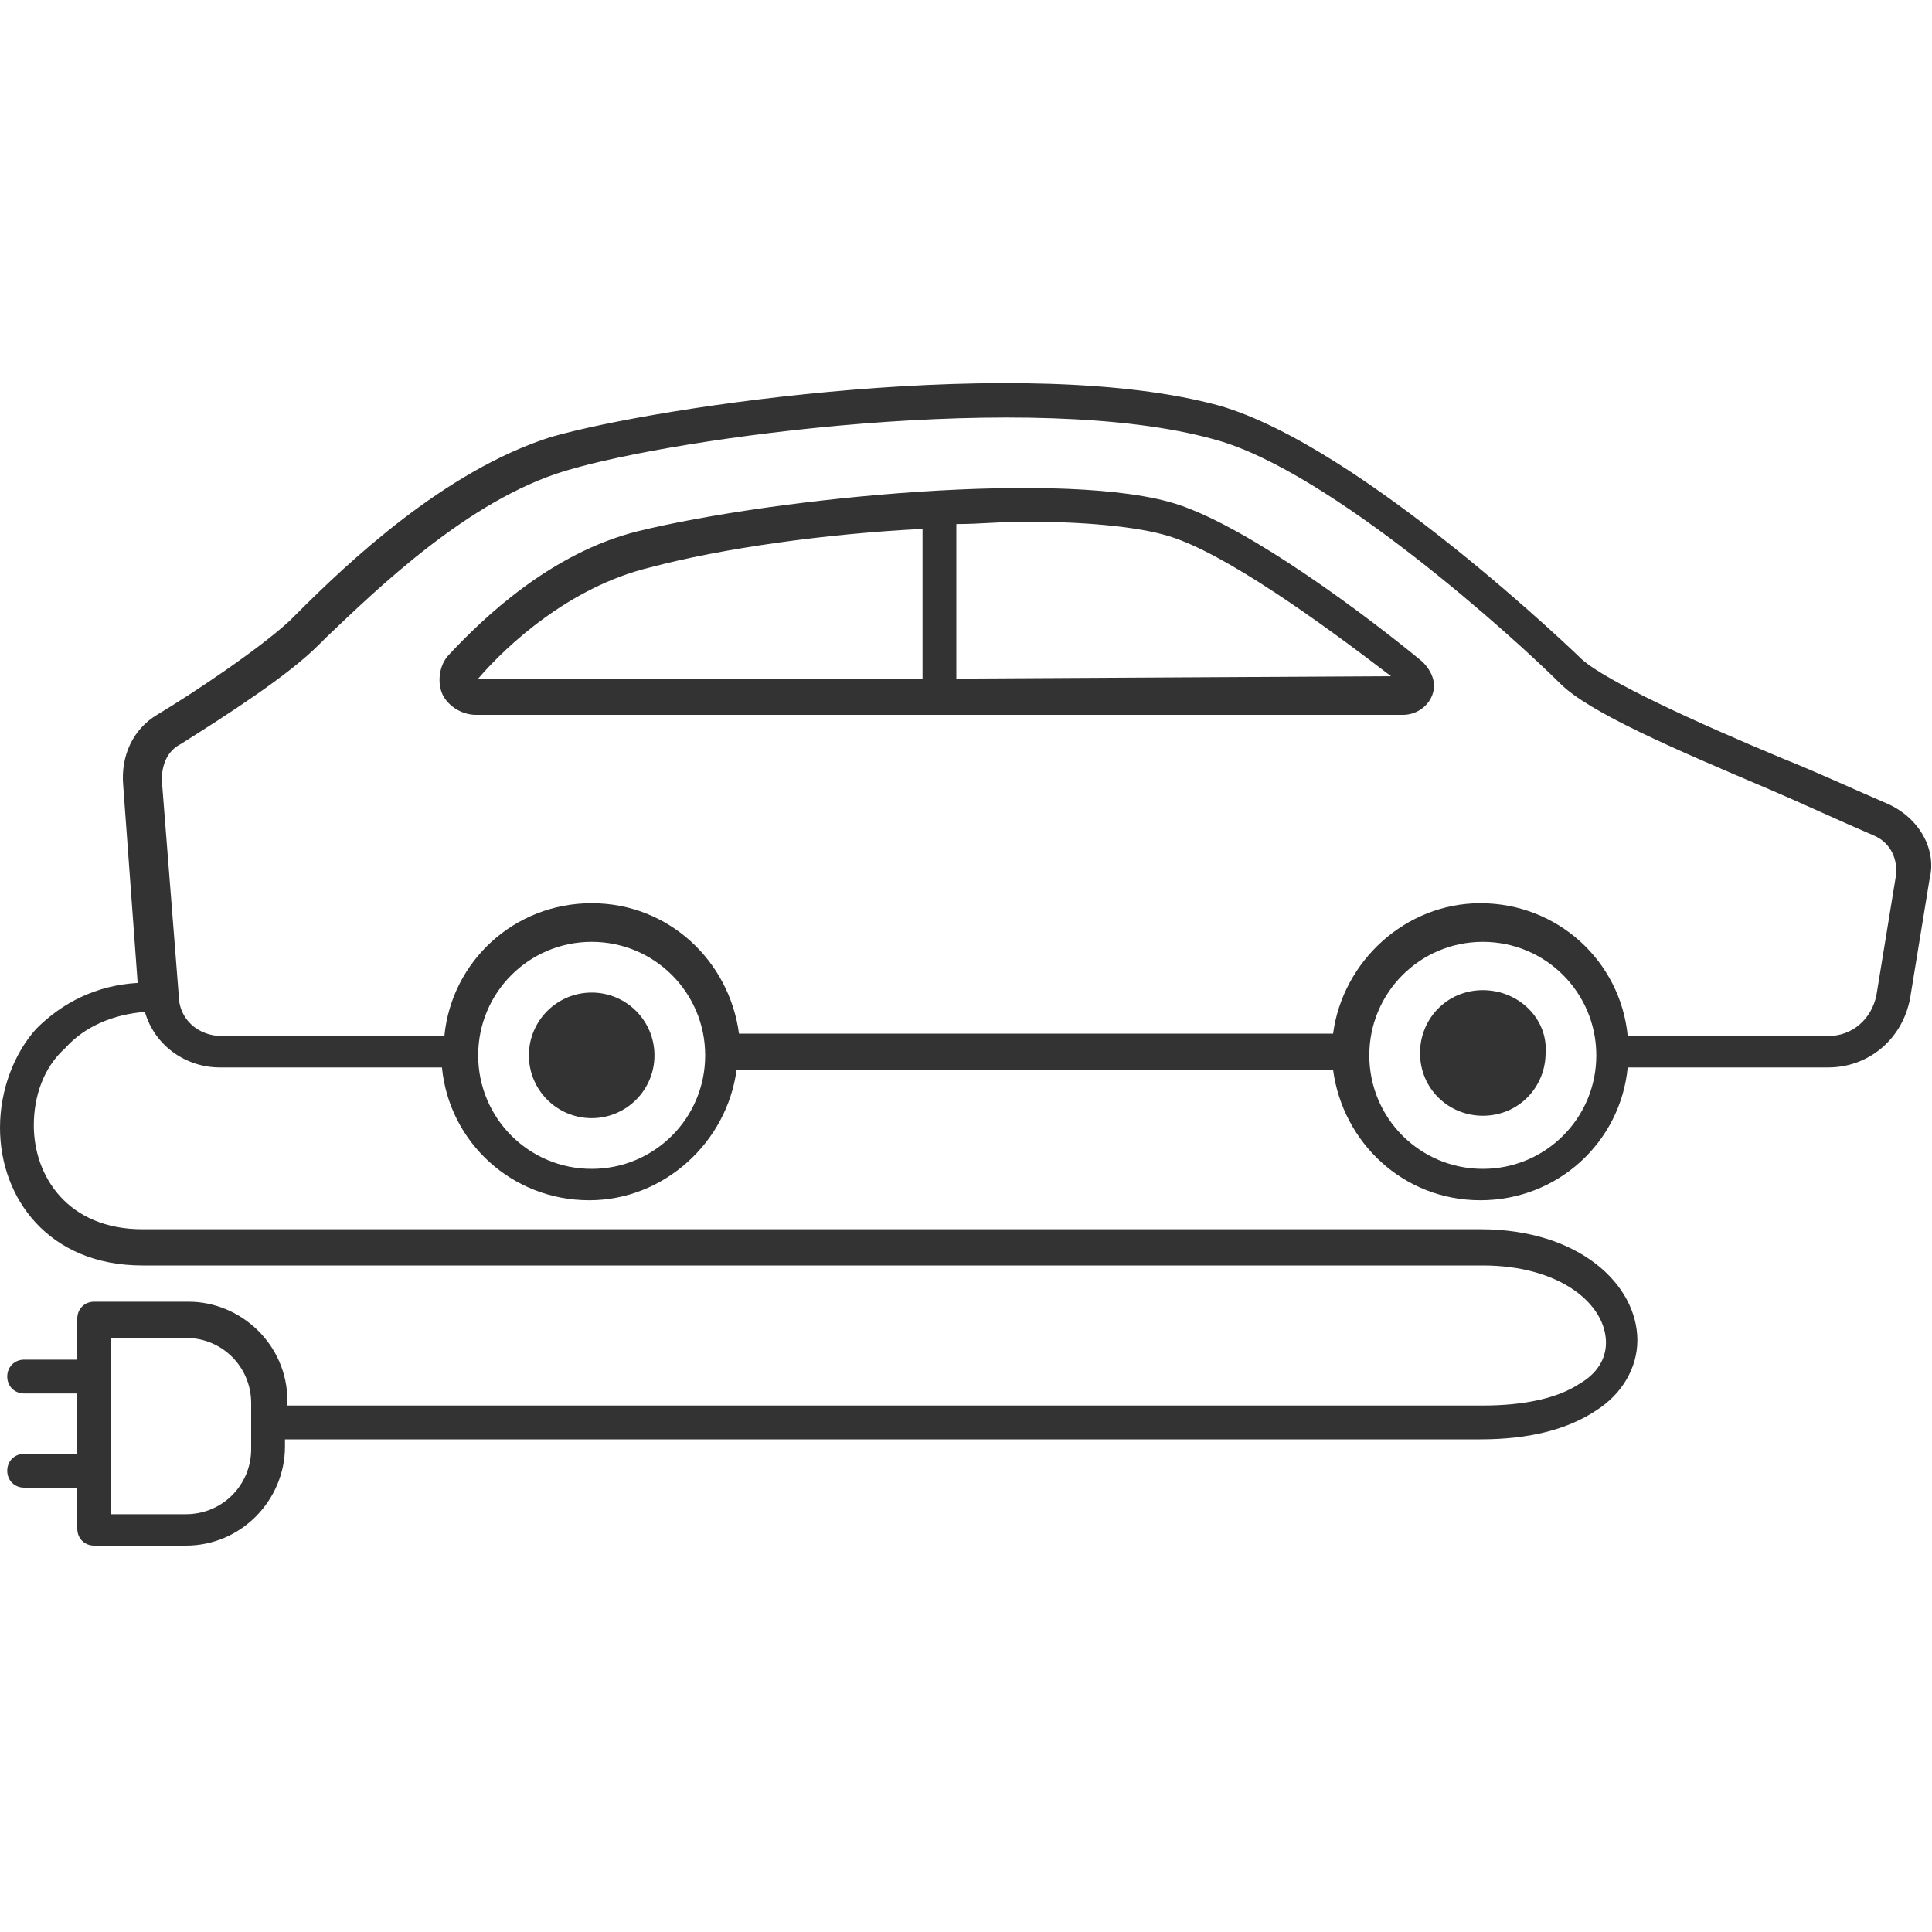
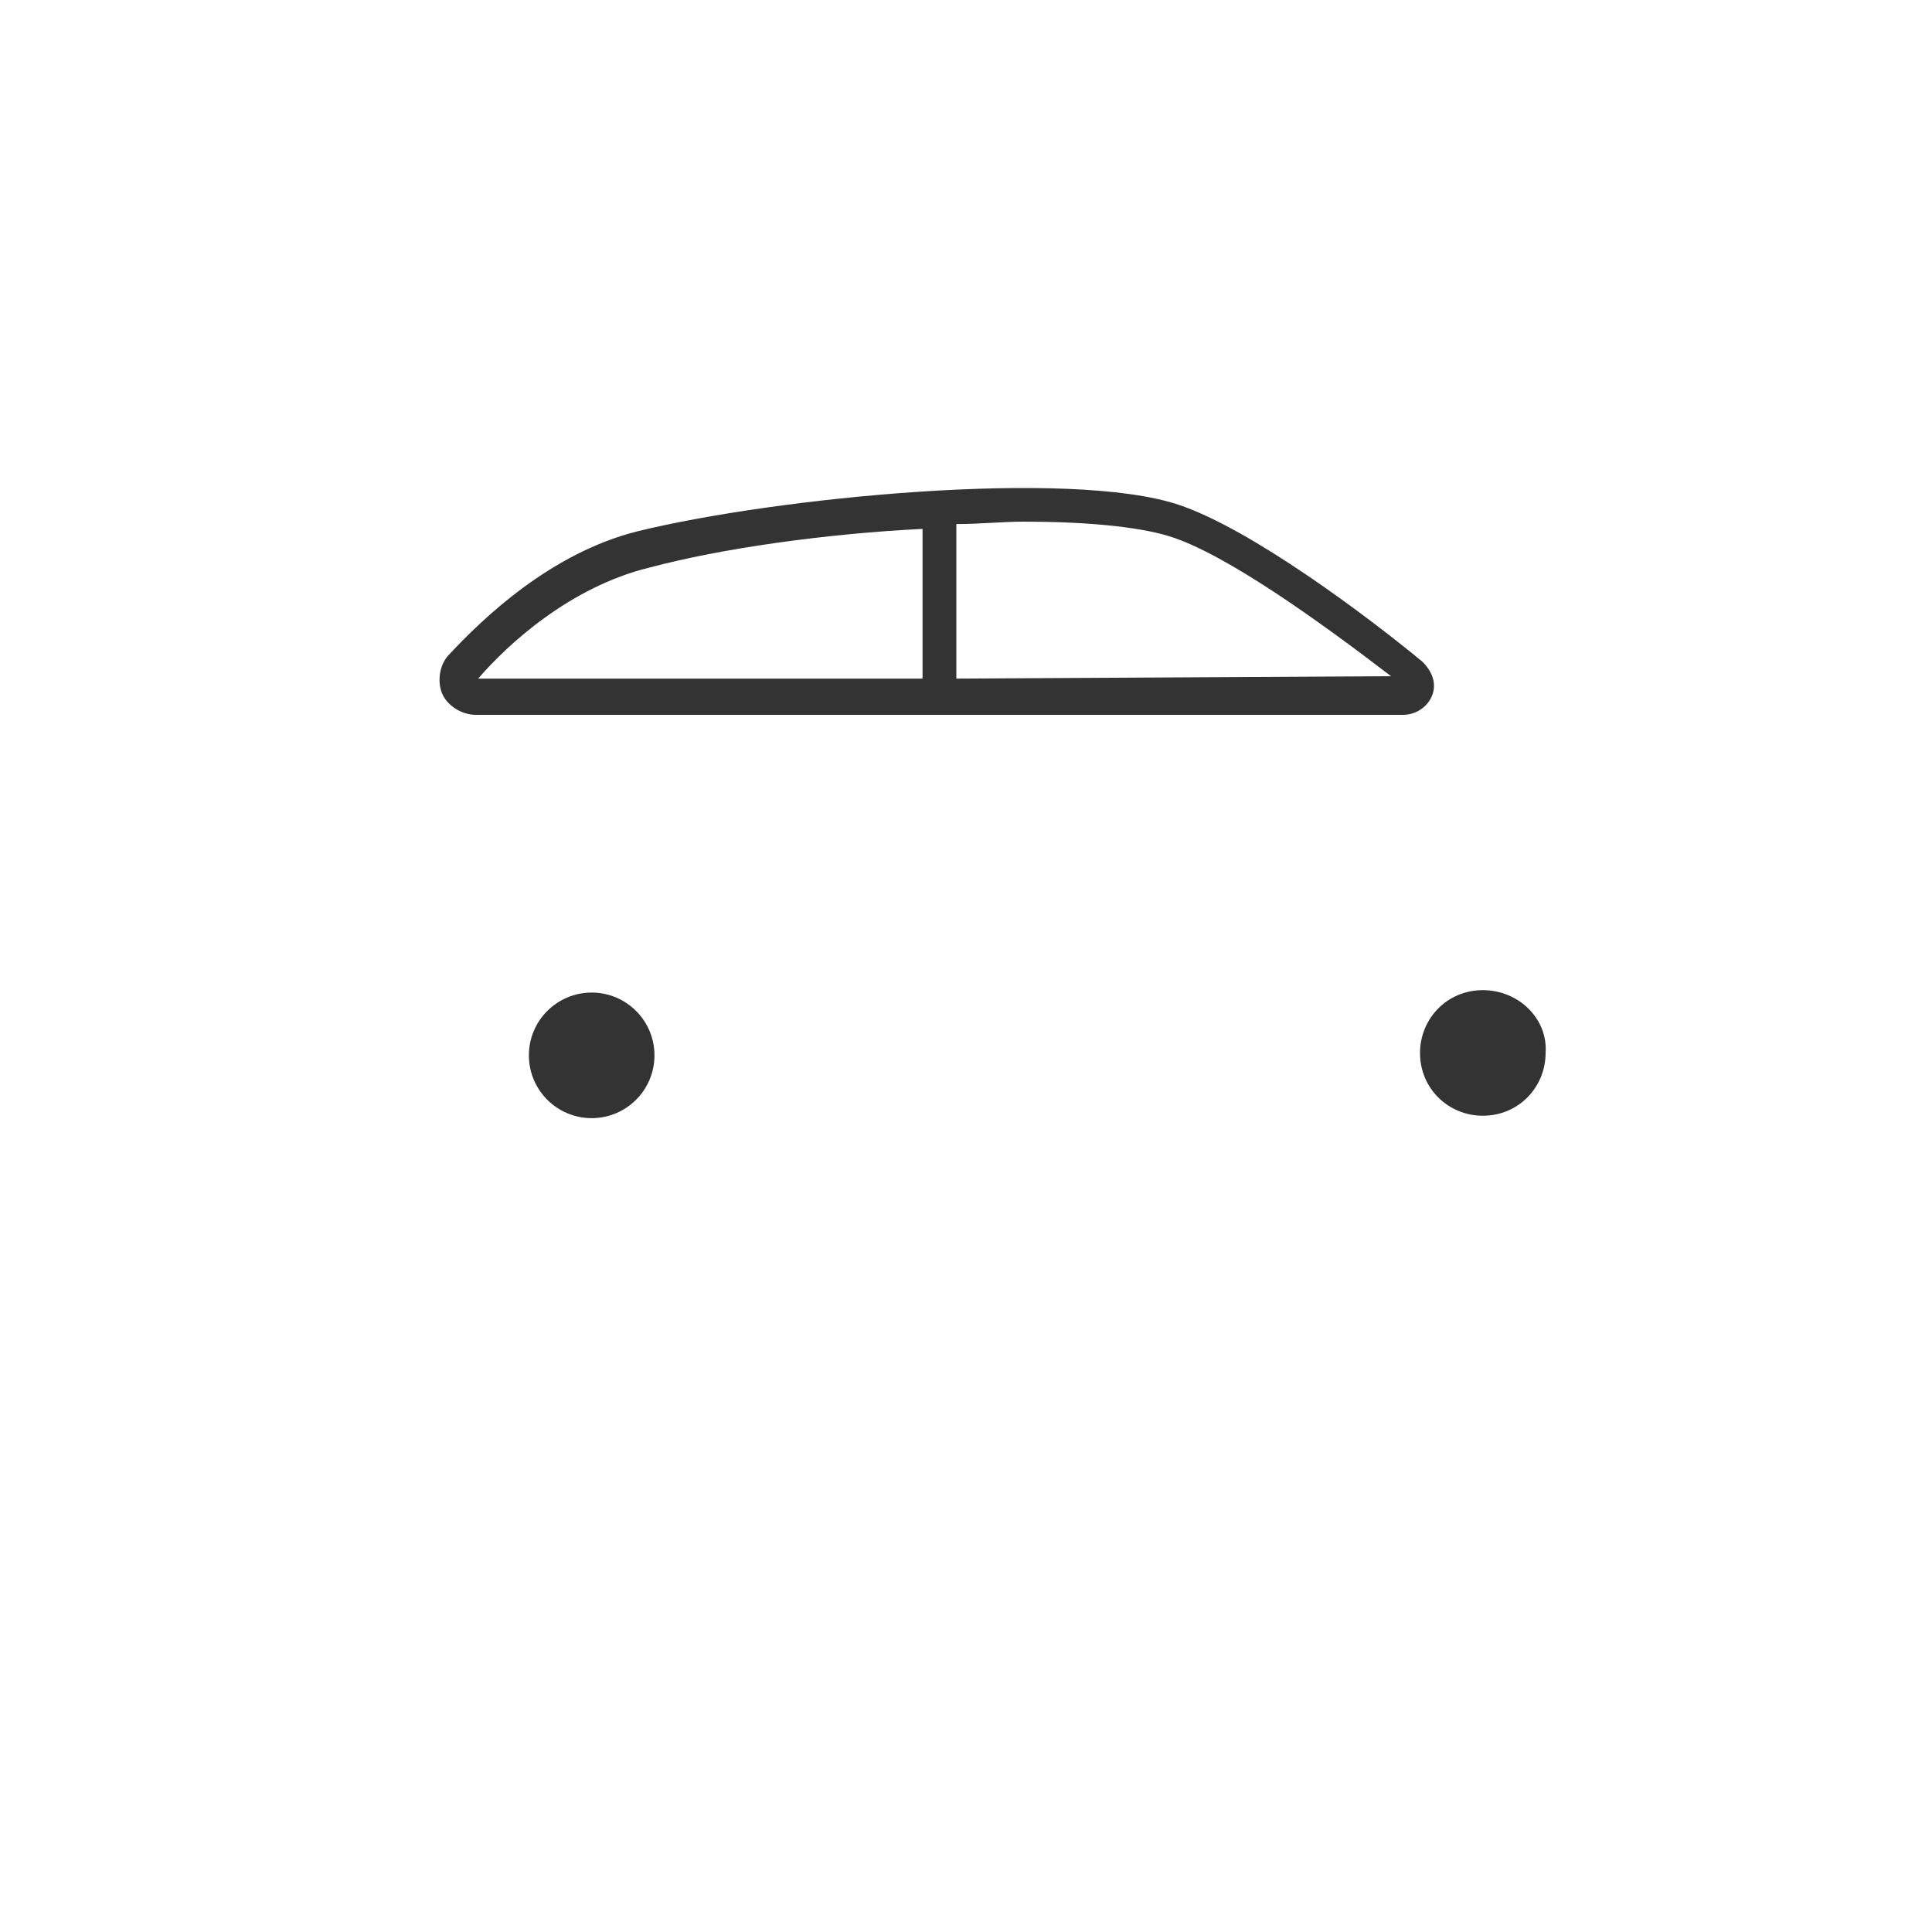
<svg xmlns="http://www.w3.org/2000/svg" version="1.1" id="レイヤー_1" x="0px" y="0px" viewBox="0 0 80 80" style="enable-background:new 0 0 80 80;" xml:space="preserve">
  <style type="text/css">
	.st0{fill:#333333;}
</style>
  <g>
-     <path class="st0" d="M78.2,33.3c-1.4-0.6-2.9-1.3-4.4-1.9c-3.6-1.5-7.3-3.2-8.3-4.1c-0.1-0.1-9.1-8.8-15-10.5   c-8-2.2-23.2,0-27.7,1.3c-4.4,1.4-8.4,5.2-10.5,7.3l-0.3,0.3c-1.3,1.2-4,3-5.5,3.9c-1,0.6-1.5,1.7-1.4,2.9l0.6,8.2   c-1.7,0.1-3.1,0.8-4.2,1.9C0.6,43.6,0,45.1,0,46.7c0,2.9,2,5.7,5.9,5.7h55.5c3.2,0,5.1,1.6,5.1,3.2c0,0.7-0.4,1.3-1.1,1.7   c-0.9,0.6-2.3,0.9-4,0.9H11.9V58c0-2.3-1.9-4.1-4.1-4.1H3.9c-0.4,0-0.7,0.3-0.7,0.7v1.7H1c-0.4,0-0.7,0.3-0.7,0.7   c0,0.4,0.3,0.7,0.7,0.7h2.2v2.5H1c-0.4,0-0.7,0.3-0.7,0.7c0,0.4,0.3,0.7,0.7,0.7h2.2v1.7c0,0.4,0.3,0.7,0.7,0.7h3.8   c2.3,0,4.1-1.9,4.1-4.1v-0.3h49.5c2,0,3.6-0.4,4.8-1.2c1.1-0.7,1.7-1.8,1.7-2.9c0-2.3-2.4-4.6-6.5-4.6H5.9c-3.1,0-4.5-2.2-4.5-4.3   c0-1.2,0.4-2.4,1.3-3.2c0.8-0.9,2-1.4,3.3-1.5c0.4,1.4,1.7,2.3,3.1,2.3h9c0.1,0,0.2,0,0.2,0c0.3,3.1,2.9,5.5,6.1,5.5   c3.1,0,5.7-2.4,6.1-5.4h24.7c0.4,3,2.9,5.4,6.1,5.4c3.2,0,5.8-2.4,6.1-5.5c0.1,0,0.1,0,0.2,0h8.1c1.7,0,3.1-1.2,3.4-2.9l0.8-4.9   C80.2,35.2,79.5,33.9,78.2,33.3z M10.4,60c0,1.5-1.2,2.7-2.7,2.7H4.6v-1v-1.4v-2.5v-1.4v-1h3.1c1.5,0,2.7,1.2,2.7,2.7V60z    M24.5,48.4c-2.6,0-4.7-2.1-4.7-4.7s2.1-4.7,4.7-4.7s4.7,2.1,4.7,4.7S27.1,48.4,24.5,48.4z M61.4,48.4c-2.6,0-4.7-2.1-4.7-4.7   s2.1-4.7,4.7-4.7c2.6,0,4.7,2.1,4.7,4.7S64,48.4,61.4,48.4z M78.5,36.3l-0.8,4.9c-0.2,1-1,1.7-2,1.7h-8.1c-0.1,0-0.2,0-0.2,0   c-0.3-3.1-2.9-5.5-6.1-5.5c-3.1,0-5.7,2.4-6.1,5.4H30.6c-0.4-3-2.9-5.4-6.1-5.4c-3.2,0-5.8,2.4-6.1,5.5c-0.1,0-0.1,0-0.2,0h-9   c-1,0-1.8-0.7-1.8-1.7l-0.7-8.9c0-0.6,0.2-1.2,0.8-1.5c1.9-1.2,4.4-2.8,5.7-4.1l0.3-0.3c2.1-2,5.9-5.7,9.9-6.9   c4.6-1.4,19.4-3.4,26.9-1.3c4.8,1.3,12.5,8.3,14.3,10.1c1.2,1.2,4.7,2.7,8.7,4.4c1.4,0.6,2.9,1.3,4.3,1.9   C78.3,34.9,78.6,35.6,78.5,36.3z" />
    <path class="st0" d="M48.8,20.9c-4.5-1.5-16.7-0.3-22.4,1.1c-3.6,0.9-6.4,3.6-7.8,5.1c-0.4,0.4-0.5,1.1-0.3,1.6   c0.2,0.5,0.8,0.9,1.4,0.9h38.4c0.5,0,1-0.3,1.2-0.8c0.2-0.5,0-1-0.4-1.4C56.6,25.5,51.8,21.9,48.8,20.9z M38.2,28.1l-18.4,0   c1.2-1.4,3.8-3.8,7.1-4.6c3-0.8,7.3-1.4,11.3-1.6V28.1z M39.6,28.1v-6.4c1,0,1.9-0.1,2.8-0.1c2.5,0,4.7,0.2,6,0.6   c2.3,0.7,6.2,3.5,9.2,5.8L39.6,28.1z" />
    <path class="st0" d="M61.4,41c-1.5,0-2.6,1.2-2.6,2.6c0,1.5,1.2,2.6,2.6,2.6c1.5,0,2.6-1.2,2.6-2.6C64.1,42.2,62.9,41,61.4,41z" />
    <circle class="st0" cx="24.5" cy="43.7" r="2.6" />
  </g>
</svg>